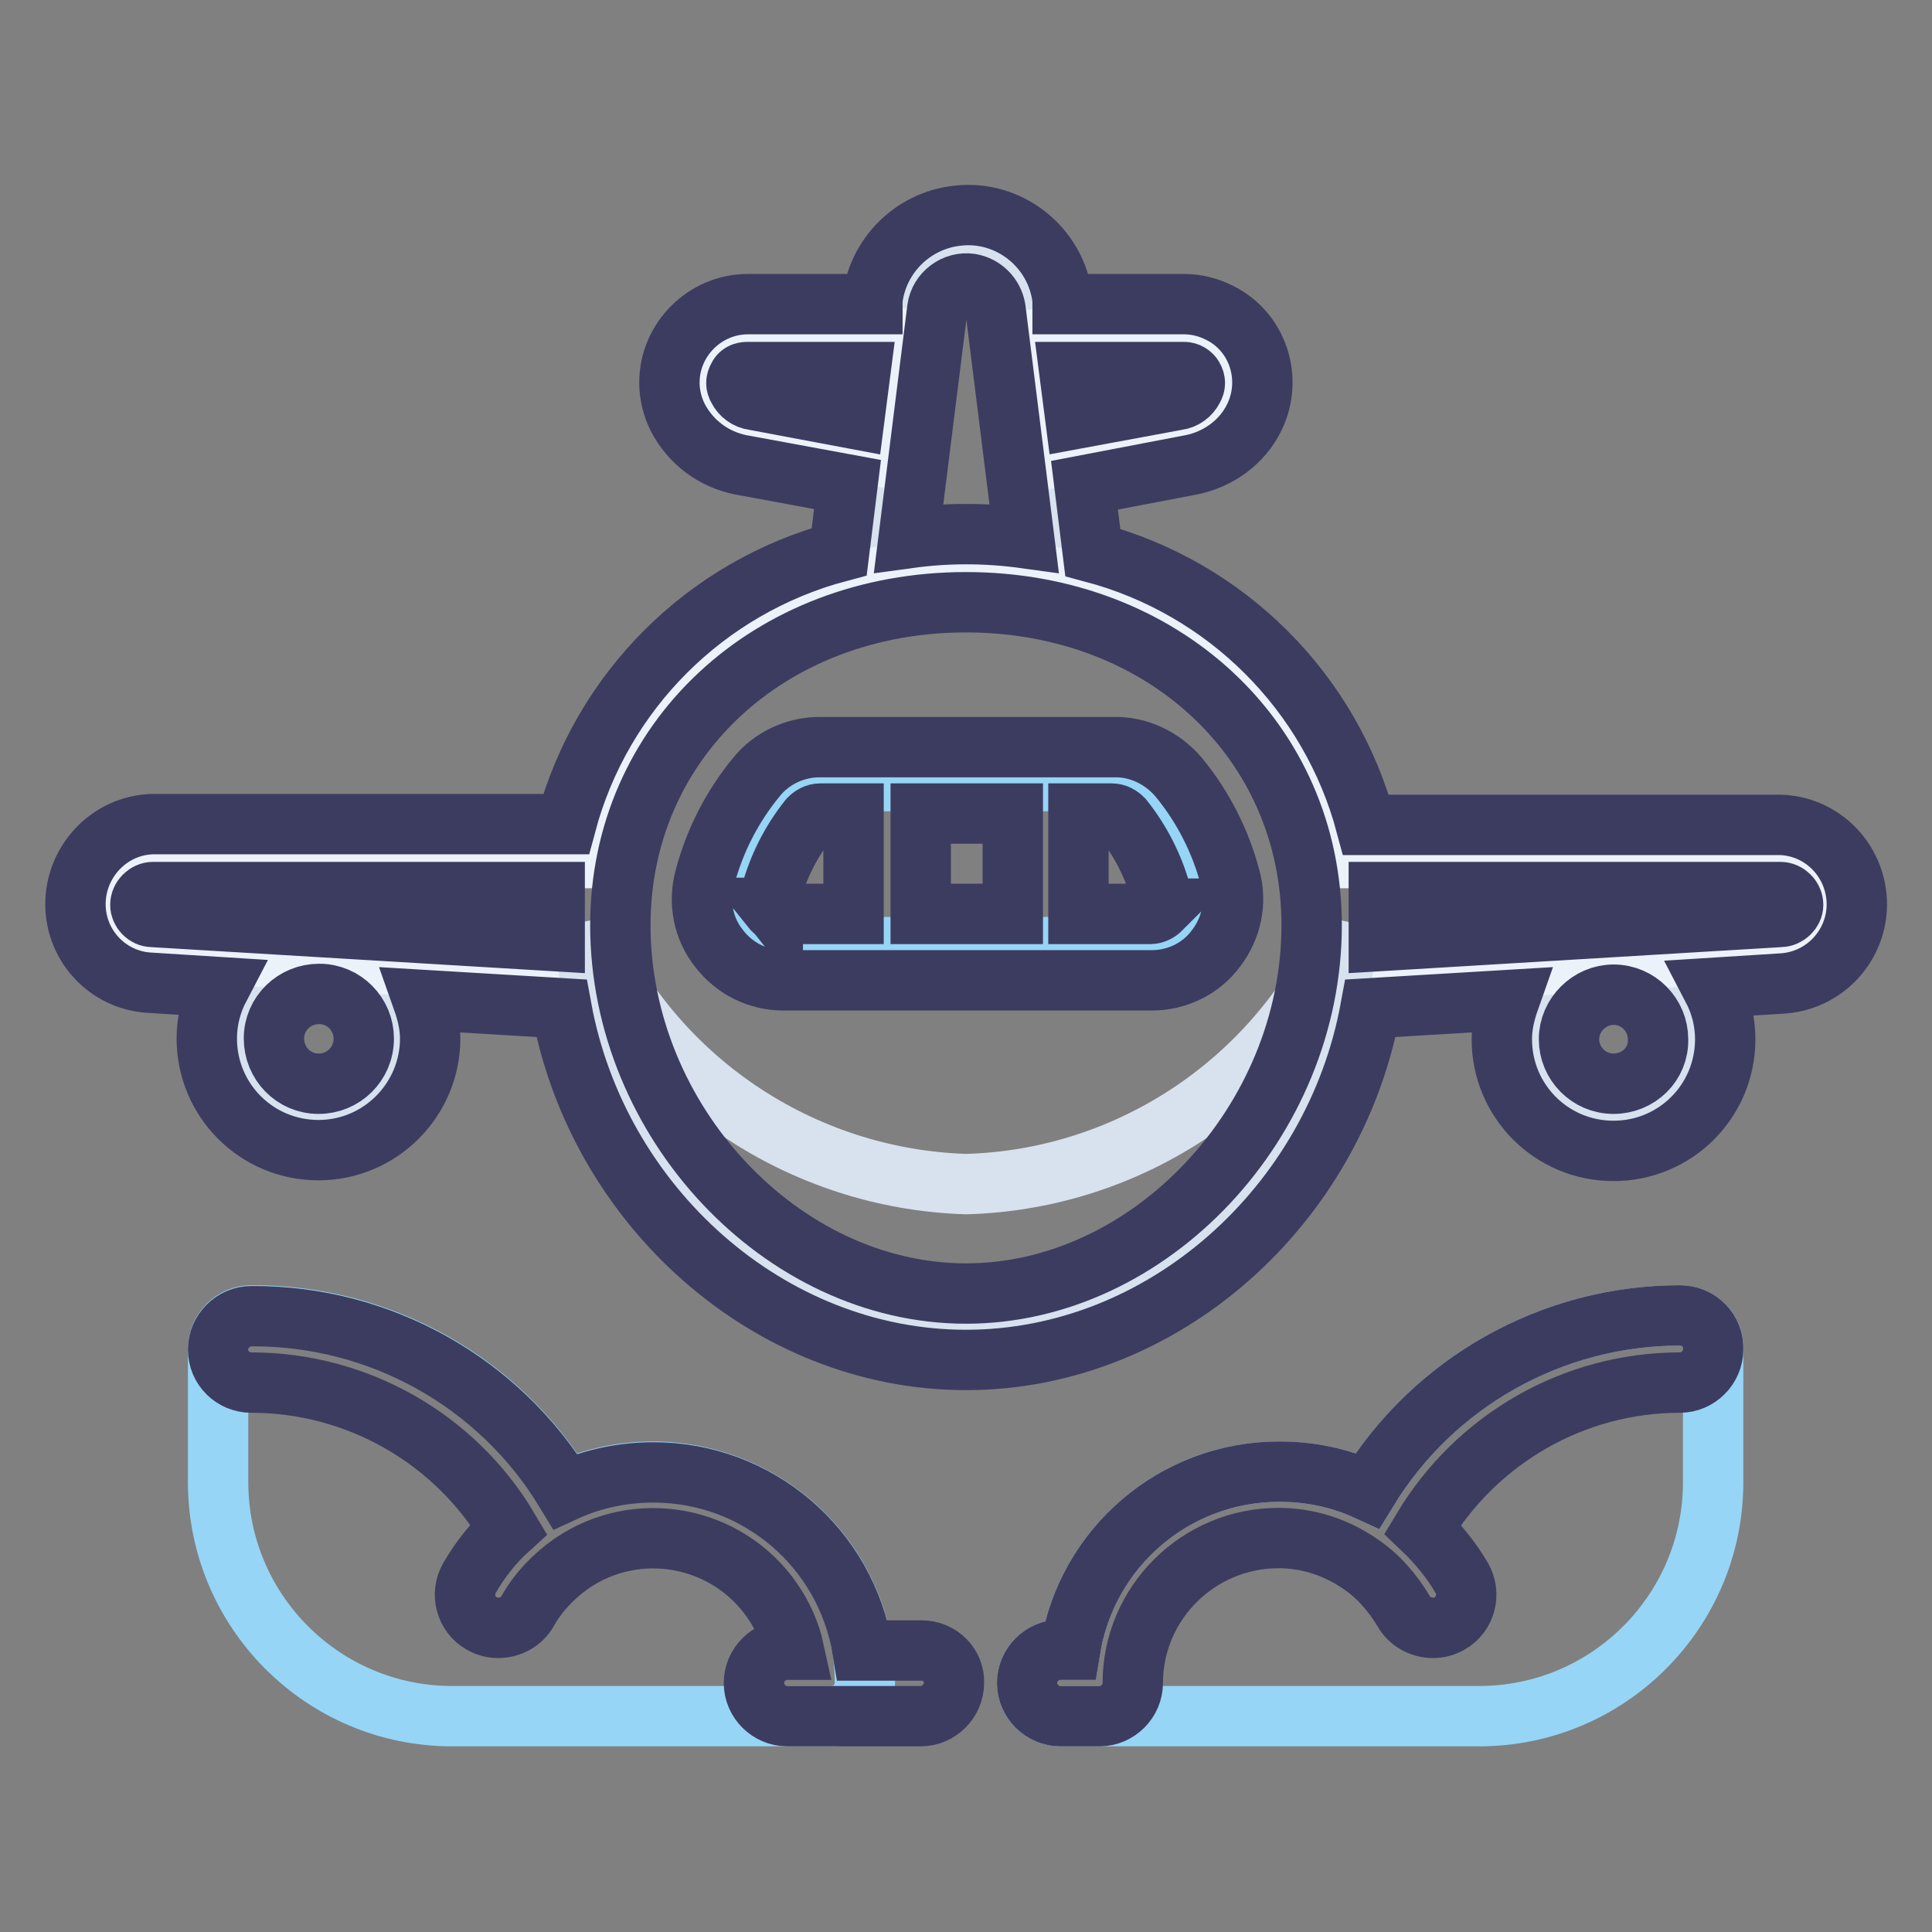
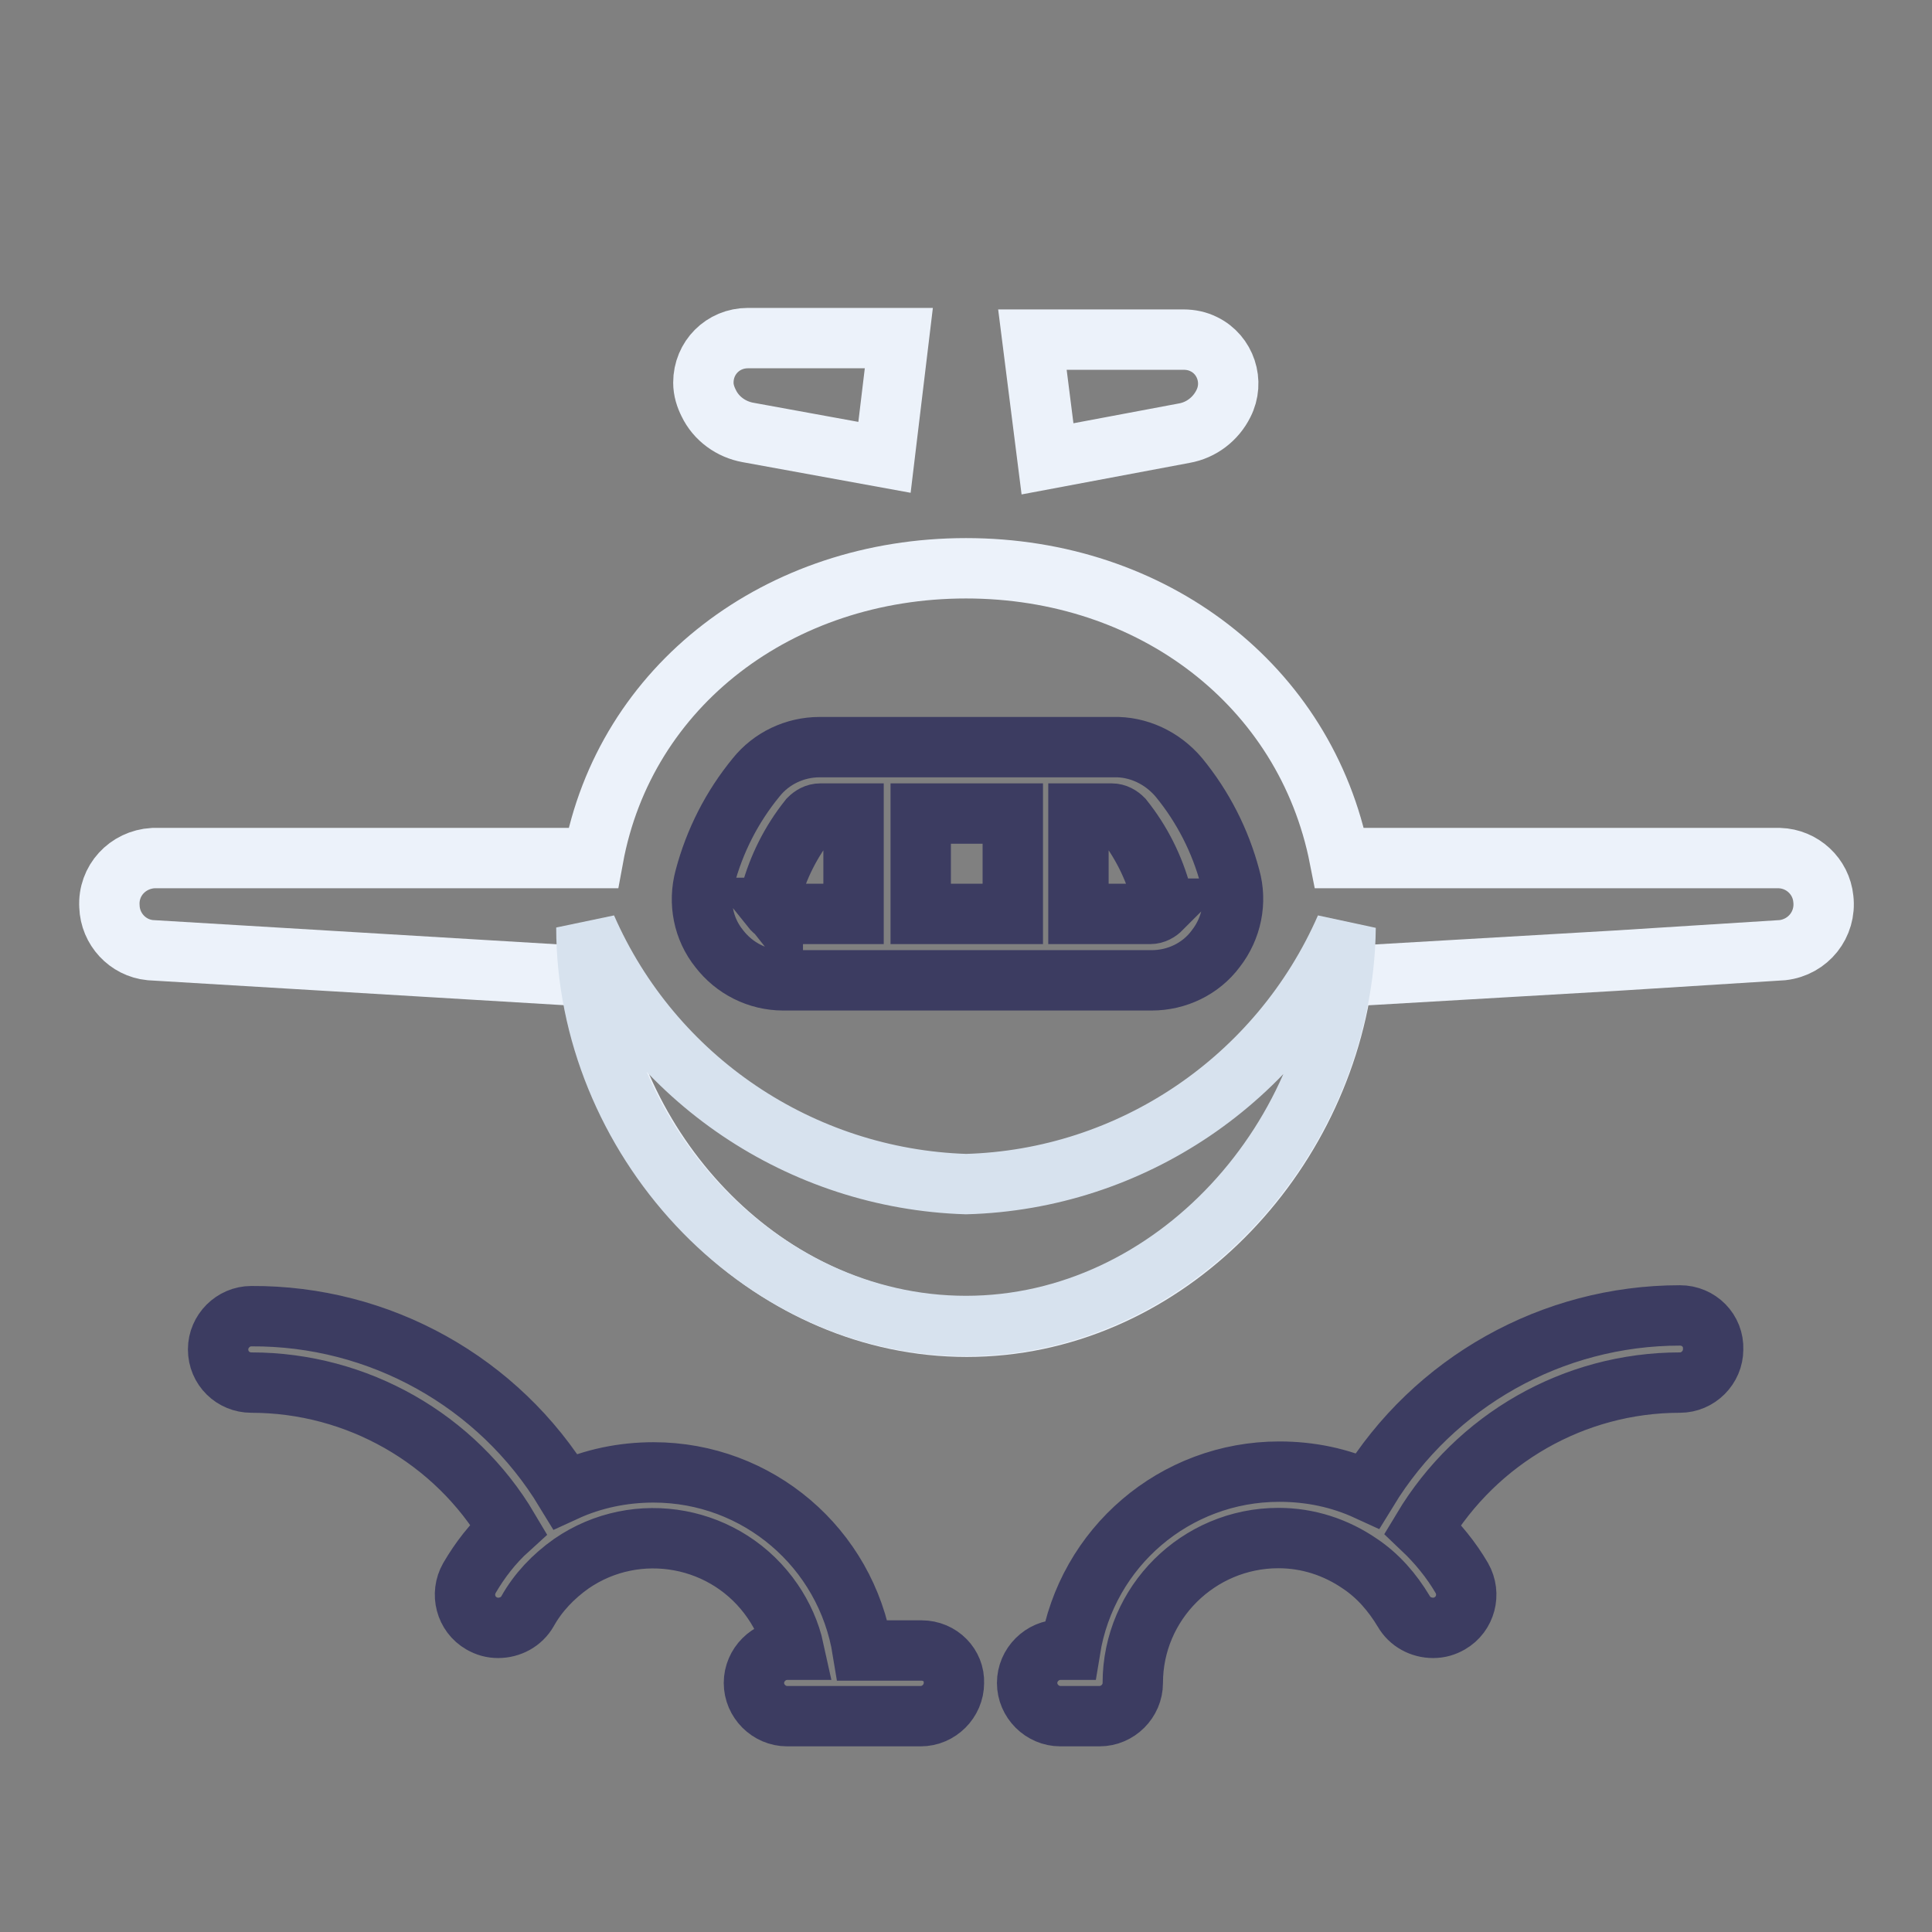
<svg xmlns="http://www.w3.org/2000/svg" version="1.1" x="0px" y="0px" viewBox="0 0 256 256" enable-background="new 0 0 256 256" xml:space="preserve">
  <rect x="0" y="0" width="256" height="256" fill="#808080" stroke="none" />
  <g>
-     <path stroke-width="8" fill-opacity="0" stroke="#d7e2ee" d="M213.8,127.3c-5.7,0-10.4,4.6-10.4,10.4s4.6,10.4,10.4,10.4c5.7,0,10.4-4.6,10.4-10.4l0,0 C224.2,132,219.6,127.3,213.8,127.3z M42.2,127.3c-5.7,0-10.4,4.7-10.3,10.4c0,5.7,4.7,10.4,10.4,10.3c5.7,0,10.3-4.7,10.3-10.4 C52.6,132,48,127.3,42.2,127.3C42.2,127.3,42.2,127.3,42.2,127.3z M128,33c-4.2,0-7.8,3.2-8.2,7.4l-4.4,36.4c8.4-2,17.1-2,25.5,0 l-4.4-36.4C135.9,36.2,132.3,33,128,33z" />
    <path stroke-width="8" fill-opacity="0" stroke="#ecf2fa" d="M93.9,53.4c1,2.1,3,3.5,5.2,3.9l18.1,3.3l1.9-15.8h-20c-3.3,0-5.9,2.6-5.9,5.9 C93.2,51.7,93.5,52.6,93.9,53.4z M156.9,57.4c2.3-0.4,4.2-1.9,5.2-3.9c1.5-2.9,0.3-6.5-2.6-7.9c-0.8-0.4-1.7-0.6-2.7-0.6h-20 l2,15.8L156.9,57.4z M235.8,113.7h-58.3C173,90.8,152.7,75.3,128,75.3c-24.7,0-45.2,15.5-49.4,38.4H20.3c-3.4,0.2-6,3-5.8,6.4 c0.1,3,2.4,5.5,5.4,5.8l58.4,3.5c3.3,25,24.3,46.4,49.8,46.4c25.5,0,46.4-21.4,49.8-46.4l36.1-2.1l22.2-1.4 c3.4-0.4,5.8-3.4,5.4-6.8c-0.3-3-2.8-5.3-5.8-5.4H235.8z" />
    <path stroke-width="8" fill-opacity="0" stroke="#d7e2ee" d="M128,156.9c-21.9-0.7-41.5-13.9-50.3-34c0,27.6,22.6,52.8,50.3,52.8c27.6,0,50-25.2,50.3-52.8 C169.5,143,149.9,156.3,128,156.9z" />
-     <path stroke-width="8" fill-opacity="0" stroke="#96d5f5" d="M86.6,195c-4,0-8,0.8-11.7,2.5c-8.8-14.5-24.6-23.3-41.6-23.2c-2.4,0-4.4,2-4.4,4.4v17.7 c0,17.1,13.9,31,31,31h50.3c2.4,0,4.4-2,4.4-4.4C114.7,207.6,102.1,195.1,86.6,195L86.6,195z M222.6,174.3 c-16.9,0-32.6,8.8-41.4,23.2c-3.7-1.7-7.6-2.5-11.7-2.5c-13.8,0-25.5,10-27.7,23.6h-1.3c-2.4,0-4.4,2-4.4,4.4c0,2.4,2,4.4,4.4,4.4 H196c17.1,0,31-13.9,31-31l0,0v-17.7C227.1,176.3,225.1,174.3,222.6,174.3z M103.7,125.5h48.8c3.5,0,6.3-2.9,6.3-6.4 c0-0.6-0.1-1.1-0.2-1.6c-1.2-4.3-3.3-8.2-6.1-11.6c-1.2-1.5-3-2.3-5-2.4h-38.9c-1.9,0-3.7,0.9-5,2.4c-2.8,3.5-4.8,7.5-5.9,11.8 c-0.9,3.4,1.2,6.8,4.6,7.7C102.7,125.5,103.2,125.5,103.7,125.5z" />
-     <path stroke-width="8" fill-opacity="0" stroke="#3c3c61" d="M235.8,109.3H181c-4.7-17.6-18.5-31.4-36.2-36.1l-1.1-8.9l14.1-2.7c3.6-0.7,6.8-3,8.4-6.3 c2.5-5.1,0.5-11.4-4.7-13.9c-1.4-0.7-3-1.1-4.6-1.1h-16.1v-0.6c-0.8-7-7.2-12-14.1-11.1c-5.8,0.7-10.4,5.3-11.1,11.1v0.6H99.1 c-5.7,0-10.4,4.7-10.4,10.4c0,1.6,0.4,3.2,1.1,4.6c1.7,3.3,4.8,5.6,8.4,6.3l14.1,2.6l-1.1,8.9c-17.7,4.7-31.5,18.5-36.2,36.1H20.3 c-5.8,0.1-10.4,5-10.3,10.8c0.1,5.4,4.3,9.8,9.6,10.2l9.5,0.6c-1.1,2.1-1.7,4.4-1.7,6.8c0,8.2,6.6,14.8,14.8,14.8 S57,145.7,57,137.6c0-1.7-0.4-3.4-1-5.1l18.4,1.1c4.8,26.2,27.5,46.6,53.6,46.6c26.1,0,48.8-20.4,53.6-46.6l18.4-1.1 c-0.6,1.7-1,3.4-1,5.2c0,8.2,6.6,14.8,14.8,14.8c8.2,0,14.8-6.6,14.8-14.8c0,0,0,0,0,0c0-2.4-0.6-4.7-1.7-6.8l9.5-0.6 c5.8-0.5,10.1-5.6,9.6-11.4C245.5,113.5,241.1,109.4,235.8,109.3L235.8,109.3z M42.2,143.6c-3.3,0-5.9-2.7-5.9-6 c0-3.3,2.7-5.9,6-5.9c3.3,0,5.9,2.7,5.9,5.9C48.2,141,45.5,143.6,42.2,143.6C42.2,143.6,42.2,143.6,42.2,143.6z M213.8,143.6 c-3.3,0-5.9-2.7-5.9-5.9s2.7-5.9,5.9-5.9c3.3,0,5.9,2.7,5.9,5.9l0,0C219.8,141,217.1,143.6,213.8,143.6z M156.9,49.3 c0.5,0,1,0.3,1.2,0.7c0.3,0.5,0.3,1,0,1.5c-0.4,0.8-1.2,1.4-2.1,1.5l-13.5,2.5l-0.8-6.2H156.9z M99.9,53c-0.9-0.1-1.7-0.7-2.1-1.5 c-0.3-0.5-0.3-1,0-1.5c0.2-0.5,0.7-0.7,1.2-0.7h15l-0.8,6.2L99.9,53z M124.2,40.9c0.3-2.1,2.3-3.6,4.4-3.3c1.7,0.3,3,1.6,3.3,3.3 l3.8,30.4c-5.1-0.7-10.2-0.7-15.3,0L124.2,40.9z M20.2,121.5c-0.9,0-1.6-0.8-1.6-1.6c0-0.9,0.8-1.7,1.7-1.7h53.2v6.5L20.2,121.5z  M128,171.4c-24.4,0-45.8-22.8-45.8-48.8c0-24.4,19.7-42.8,45.8-42.8c26.1,0,45.8,18.4,45.8,42.8 C173.8,148.6,152.4,171.4,128,171.4z M235.9,121.5l-53.2,3.2v-2.1v-4.4h53.2c0.9,0,1.7,0.8,1.7,1.7l0,0 C237.6,120.7,236.8,121.5,235.9,121.5C235.9,121.5,235.9,121.5,235.9,121.5z" />
    <path stroke-width="8" fill-opacity="0" stroke="#3c3c61" d="M147.5,99h-38.9c-3.3,0-6.4,1.5-8.4,4c-3.2,3.9-5.5,8.4-6.8,13.3c-0.9,3.3-0.2,6.8,1.9,9.4 c2,2.6,5.1,4.2,8.5,4.2h48.8c3.3,0,6.5-1.5,8.5-4.2c2.1-2.7,2.8-6.2,1.9-9.4c-1.3-4.9-3.6-9.4-6.8-13.3 C154,100.4,150.8,98.9,147.5,99L147.5,99z M134.2,107.8v13.3H122v-13.3H134.2z M102.4,120.4c-0.4-0.5-0.5-1.2-0.3-1.8 c1-3.7,2.7-7.1,5.1-10.1c0.4-0.4,0.9-0.7,1.5-0.7h4.4v13.3h-9.4c-0.6,0-1.1-0.3-1.5-0.8H102.4z M153.9,120.4 c-0.4,0.4-0.9,0.7-1.5,0.7h-9.5v-13.3h4.4c0.6,0,1.1,0.3,1.5,0.7c2.4,3,4.1,6.4,5.1,10.1c0.2,0.6,0.2,1.3-0.2,1.8H153.9z  M222.6,174.3c-16.9,0-32.6,8.8-41.4,23.2c-3.7-1.7-7.6-2.5-11.7-2.5c-13.8,0-25.5,10-27.7,23.6h-1.3c-2.4,0-4.4,2-4.4,4.4 c0,2.4,2,4.4,4.4,4.4h5.2c2.4,0,4.4-2,4.4-4.4c0-10.6,8.7-19.2,19.3-19.2c3.9,0,7.6,1.2,10.8,3.4c2.4,1.6,4.3,3.8,5.8,6.3 c0.8,1.4,2.3,2.2,3.9,2.2c0.8,0,1.5-0.2,2.2-0.6c2.1-1.2,2.8-3.9,1.6-6c-1.4-2.4-3.2-4.6-5.2-6.5c7.2-12,20.1-19.4,34.1-19.4 c2.4,0,4.4-2,4.4-4.4C227.1,176.3,225.1,174.3,222.6,174.3L222.6,174.3z M122.1,218.7h-7.8c-2.2-13.6-13.9-23.6-27.7-23.6 c-4,0-8,0.8-11.7,2.5c-8.8-14.5-24.6-23.3-41.6-23.2c-2.4,0-4.4,2-4.4,4.4c0,2.5,2,4.4,4.4,4.4c14,0,27,7.4,34.1,19.4 c-2.1,1.9-3.8,4.1-5.2,6.5c-1.2,2.1-0.5,4.8,1.6,6c0.7,0.4,1.4,0.6,2.2,0.6c1.6,0,3.1-0.8,3.9-2.2c1.4-2.5,3.4-4.6,5.8-6.3 c8.7-6,20.7-3.8,26.7,5c1.3,1.9,2.3,4.1,2.8,6.4h-0.9c-2.4,0-4.4,2-4.4,4.4c0,2.4,2,4.4,4.4,4.4c0,0,0,0,0,0h17.7 c2.4,0,4.4-2,4.4-4.4C126.5,220.7,124.6,218.7,122.1,218.7L122.1,218.7z" />
  </g>
</svg>